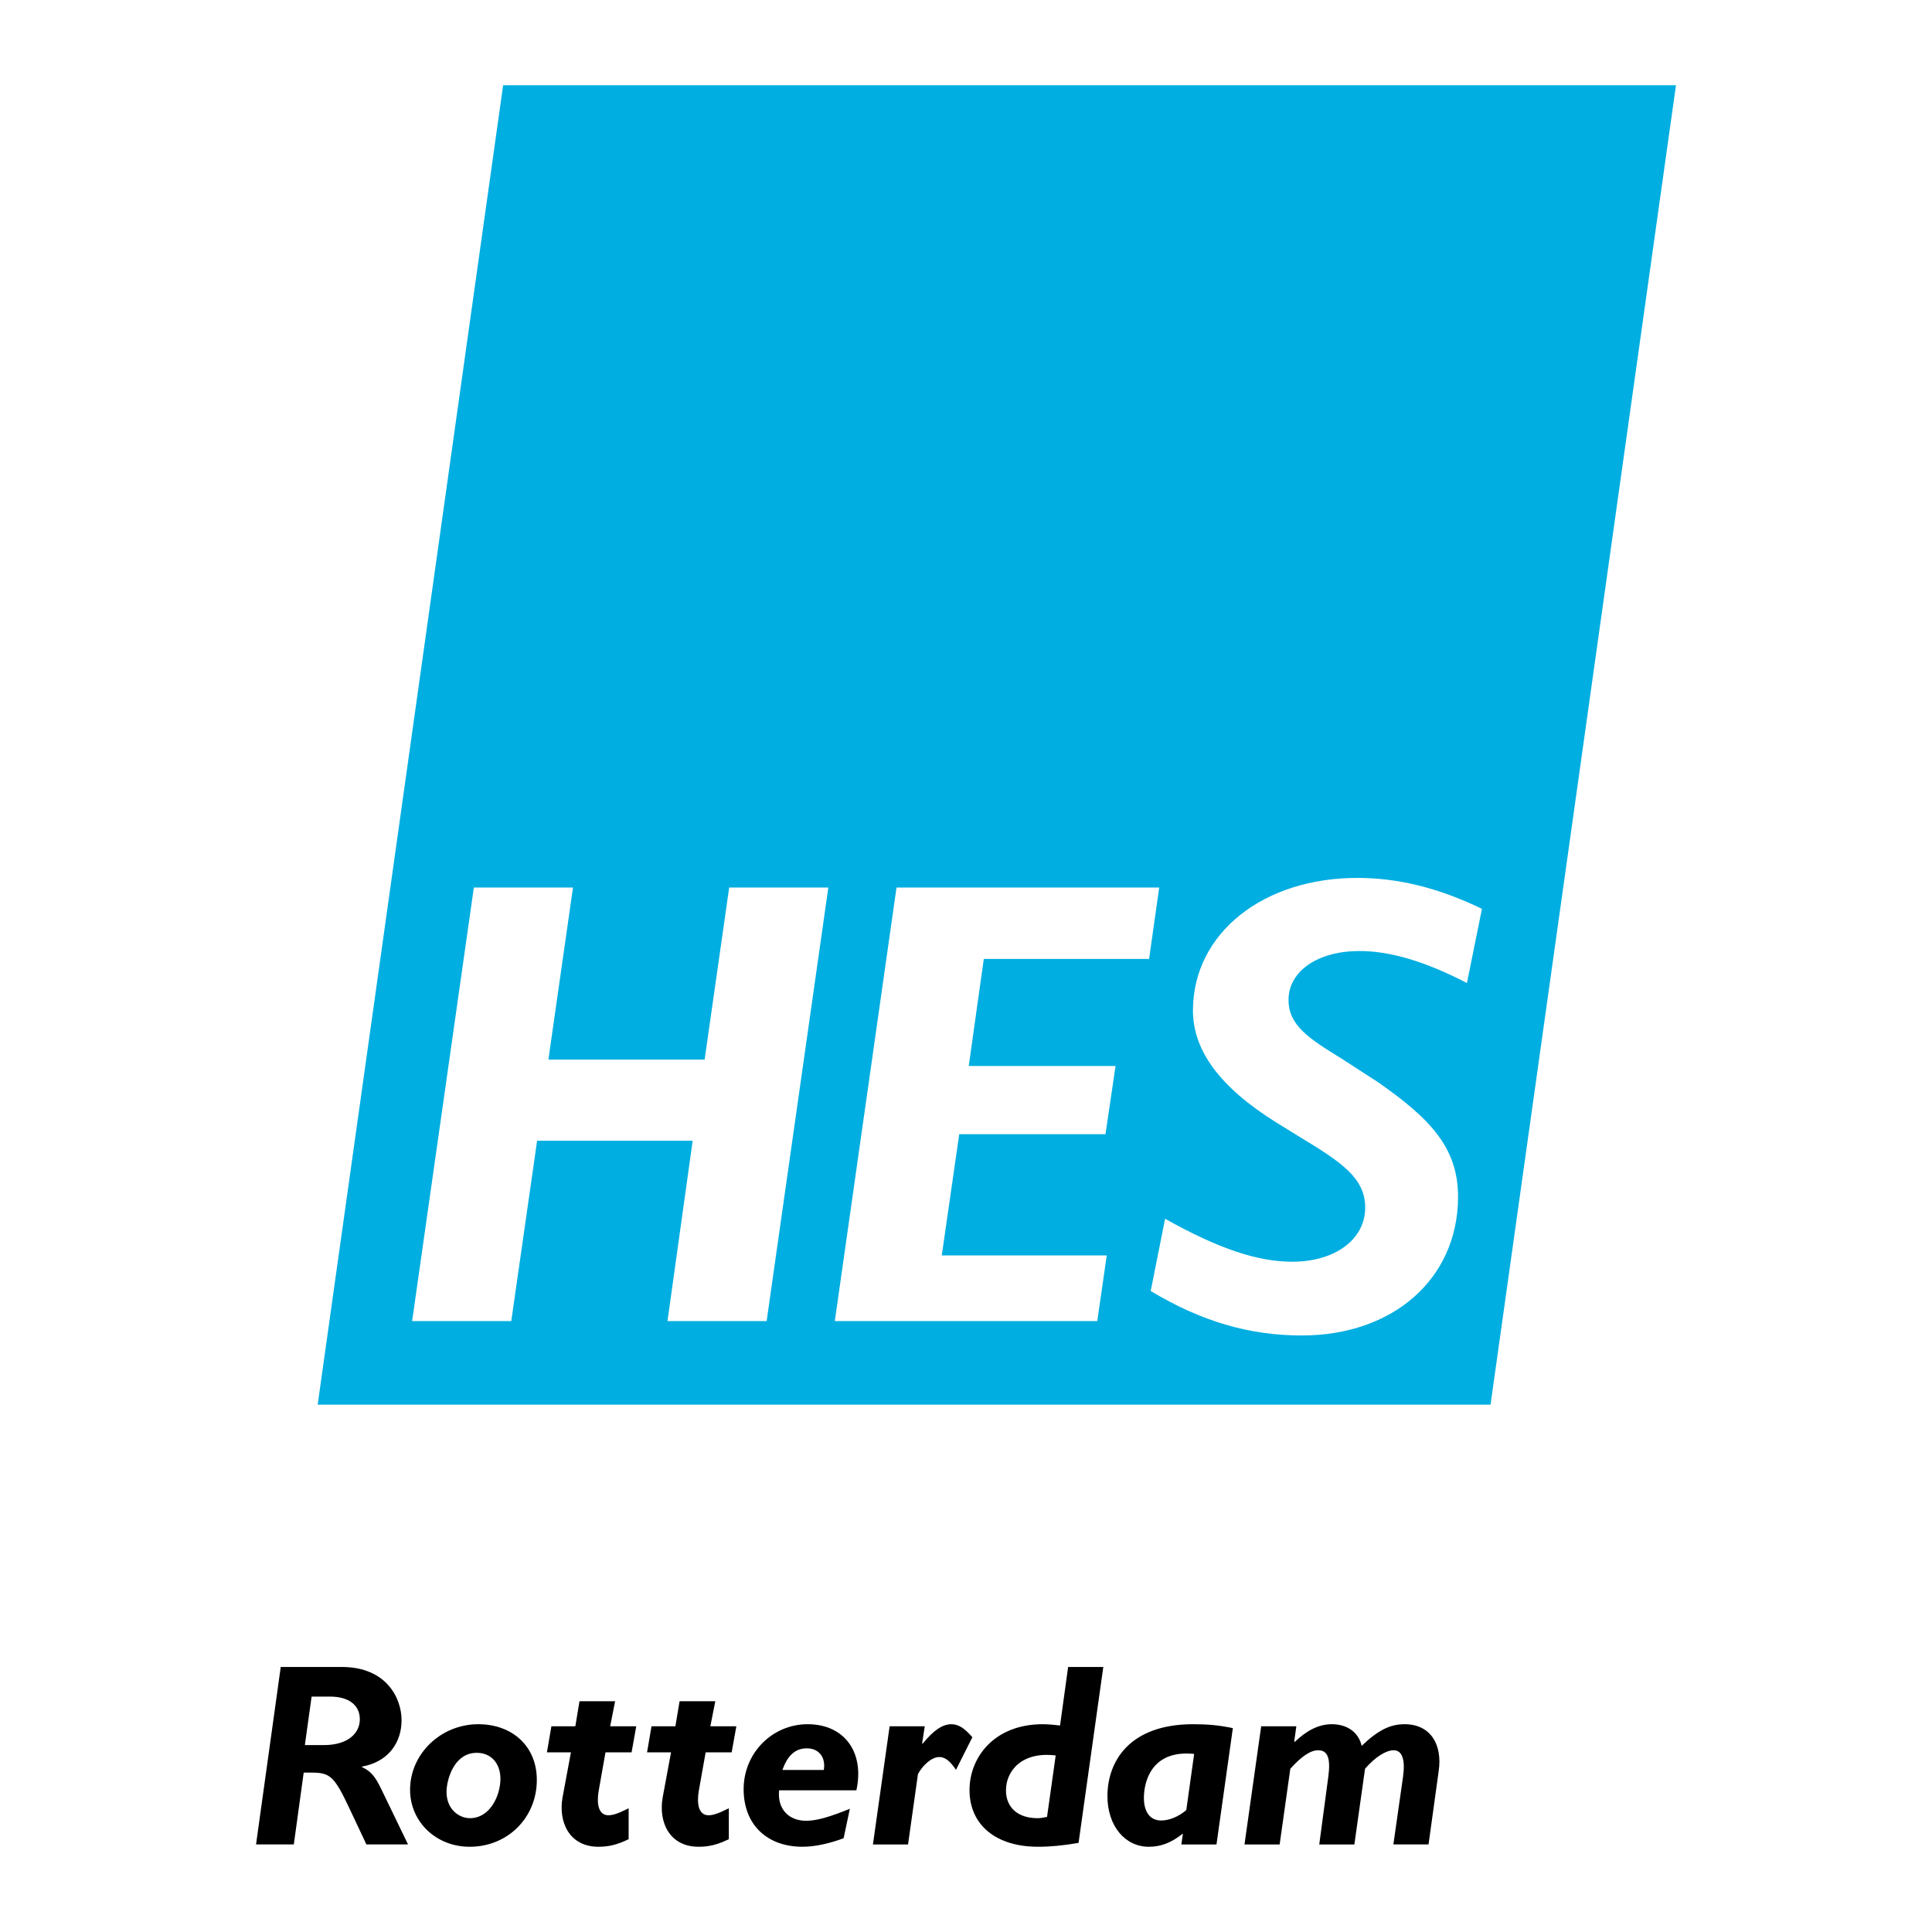
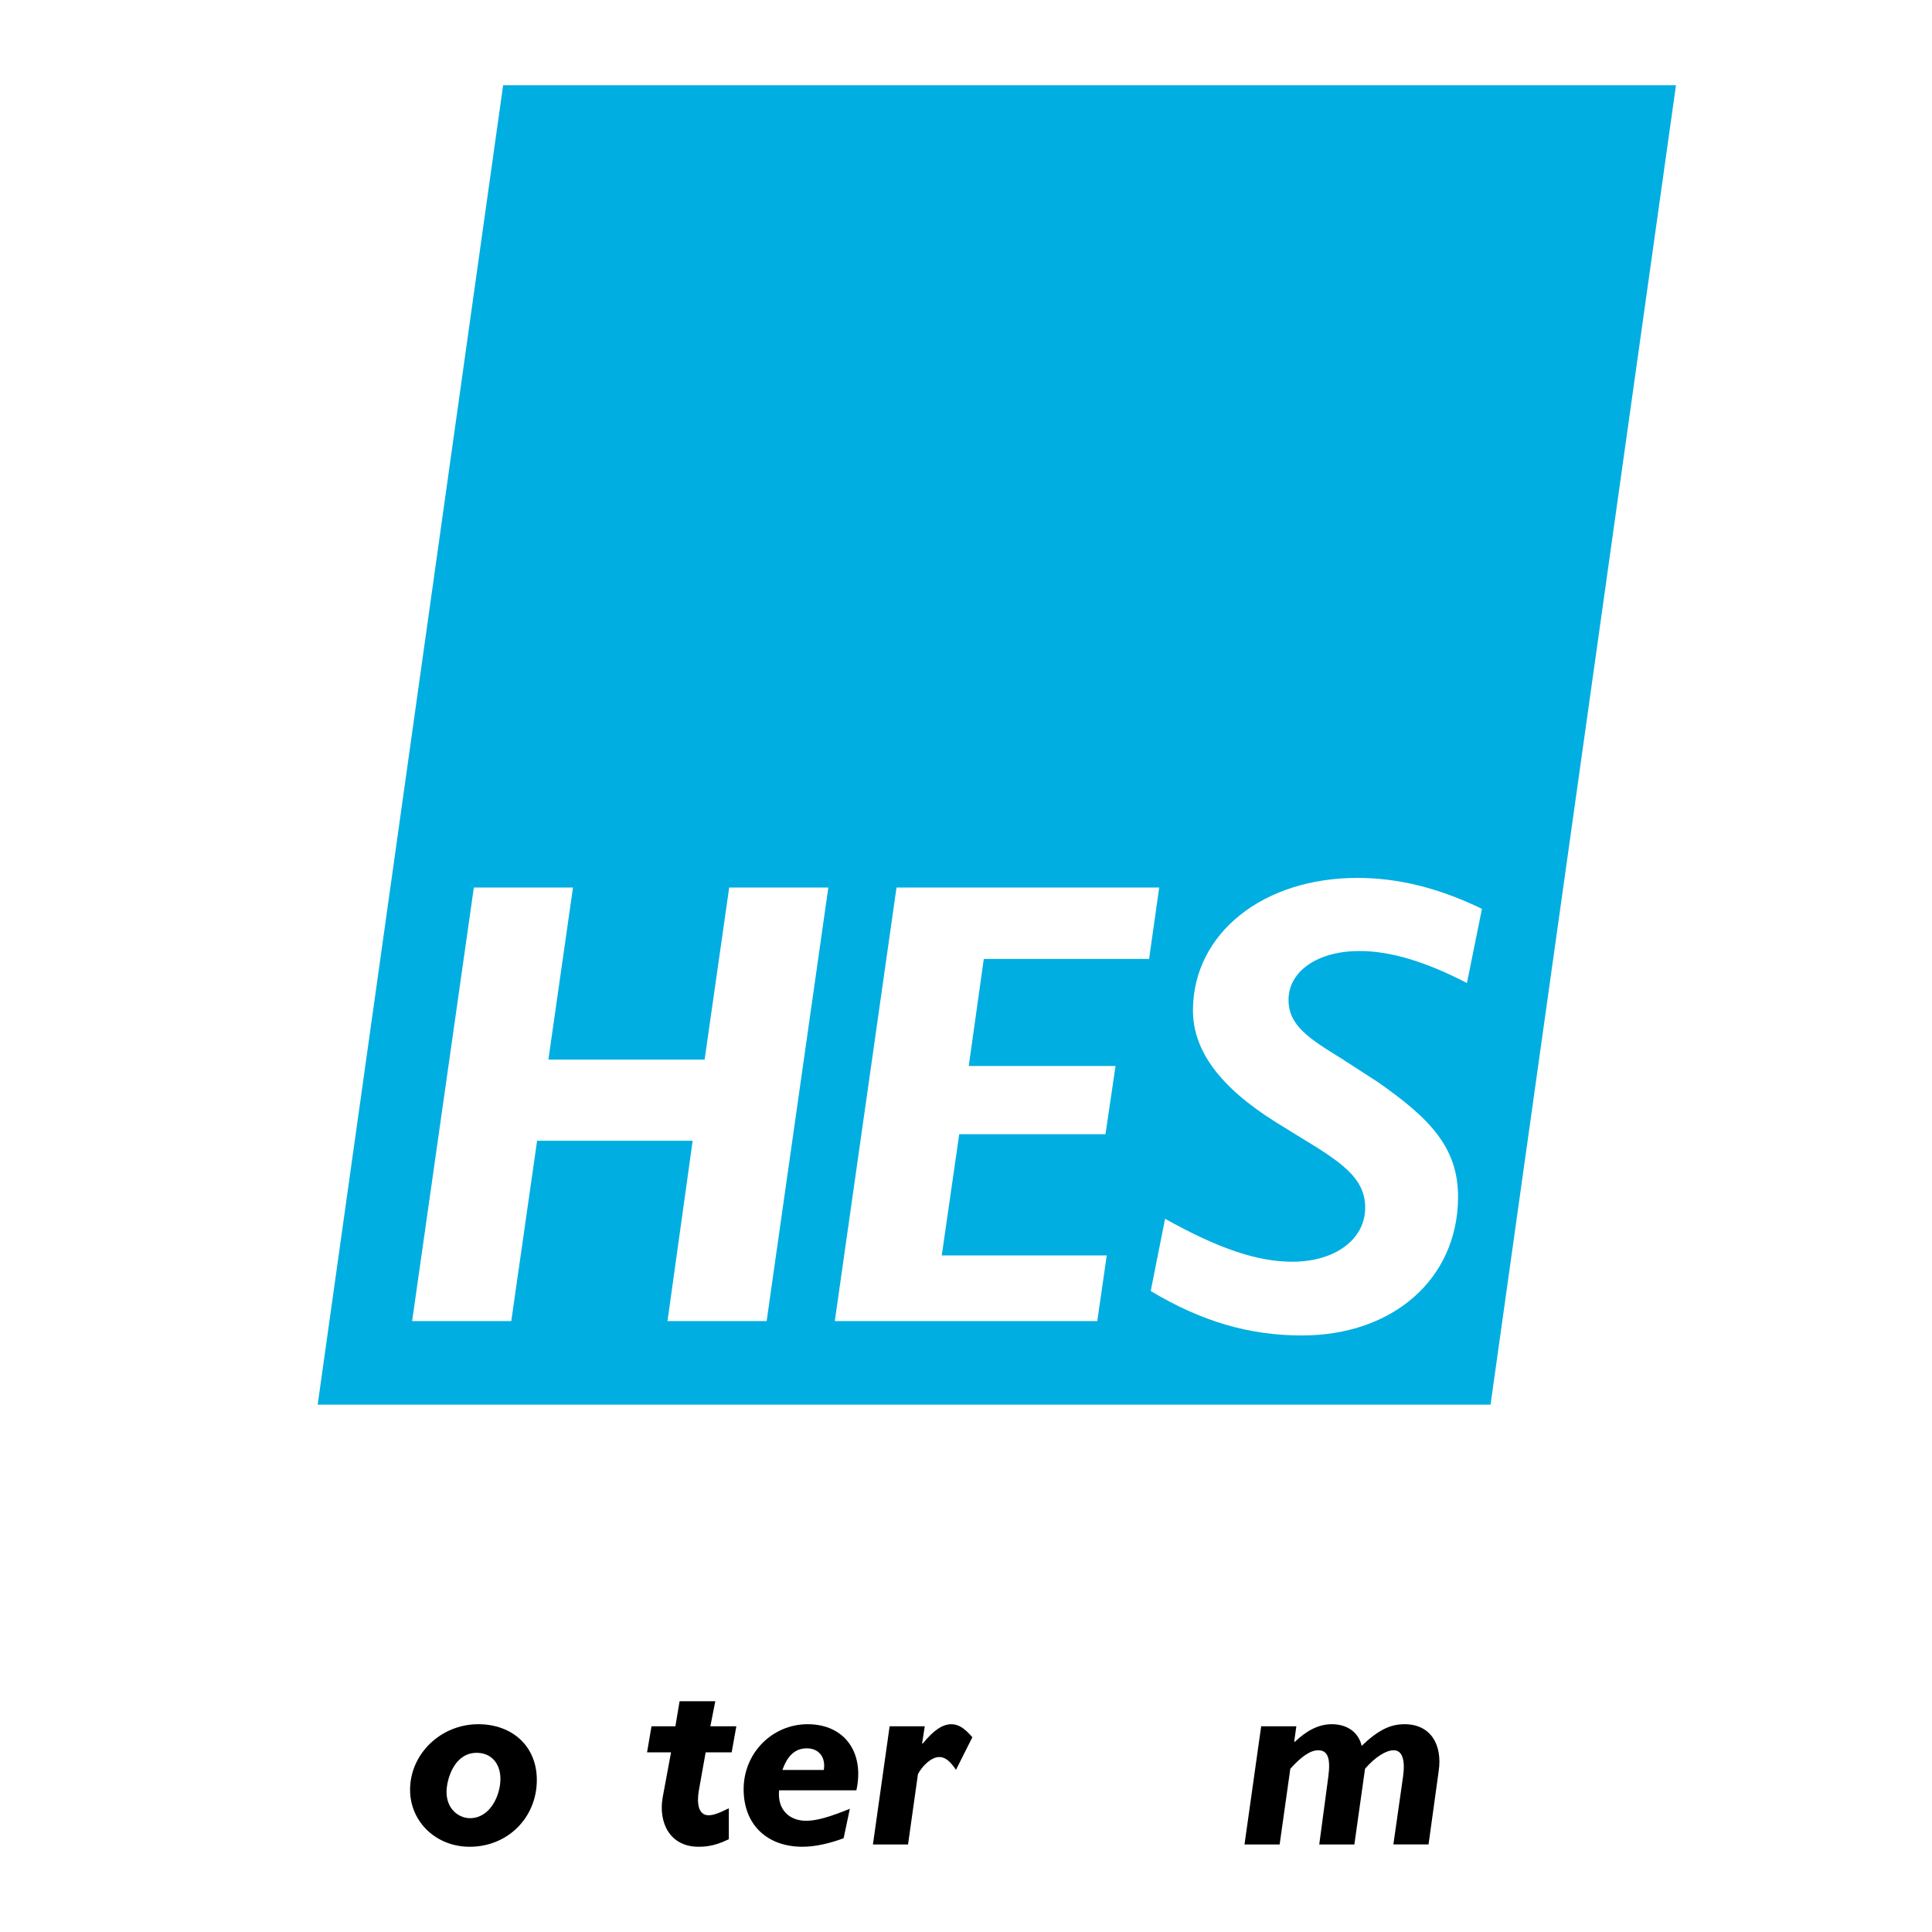
<svg xmlns="http://www.w3.org/2000/svg" version="1.0" id="Layer_1" x="0px" y="0px" width="192.756px" height="192.756px" viewBox="0 0 192.756 192.756" enable-background="new 0 0 192.756 192.756" xml:space="preserve">
  <g>
-     <polygon fill-rule="evenodd" clip-rule="evenodd" fill="#FFFFFF" points="0,0 192.756,0 192.756,192.756 0,192.756 0,0  " />
    <polygon fill-rule="evenodd" clip-rule="evenodd" fill="#00AEE1" points="148.712,140.139 167.212,8.504 50.197,8.504    31.695,140.139 148.712,140.139  " />
-     <path fill-rule="evenodd" clip-rule="evenodd" d="M31.089,169.27h1.843c1.875,0,2.968,0.859,2.968,2.265   c0,1.298-1.064,2.574-3.613,2.574h-1.871L31.089,169.27L31.089,169.27z M28.01,166.313l-2.465,17.707h3.768l0.987-7.166h0.804   c1.842,0,2.262,0.39,3.767,3.586l1.685,3.58h4.153l-2.721-5.628c-0.496-0.997-0.909-1.663-1.868-2.08v-0.059   c2.698-0.492,3.944-2.467,3.944-4.622c0-2.176-1.479-5.318-5.975-5.318H28.01L28.01,166.313z" />
    <path fill-rule="evenodd" clip-rule="evenodd" d="M49.927,177.481c0,1.635-1.014,3.919-3.042,3.919   c-1.039,0-2.334-0.834-2.334-2.621c0-1.192,0.727-3.9,3.012-3.9C48.991,174.879,49.927,175.916,49.927,177.481L49.927,177.481z    M53.559,177.587c0-3.386-2.467-5.562-5.843-5.562c-3.739,0-6.803,2.964-6.803,6.539c0,3.204,2.598,5.688,5.948,5.688   C50.651,184.252,53.559,181.349,53.559,177.587L53.559,177.587z" />
-     <path fill-rule="evenodd" clip-rule="evenodd" d="M60.878,172.23h2.6l-0.465,2.604h-2.603l-0.674,3.807   c-0.235,1.324-0.025,2.468,0.96,2.468c0.471,0,0.988-0.175,2.024-0.697v3.085c-1.137,0.55-1.973,0.755-3.01,0.755   c-2.911,0-4.024-2.465-3.583-4.933l0.834-4.484h-2.395l0.448-2.604h2.388l0.415-2.497h3.552L60.878,172.23L60.878,172.23z" />
    <path fill-rule="evenodd" clip-rule="evenodd" d="M70.873,172.23h2.593l-0.468,2.604h-2.595l-0.679,3.807   c-0.23,1.324-0.025,2.468,0.965,2.468c0.465,0,0.982-0.175,2.026-0.697v3.085c-1.144,0.55-1.971,0.755-3.017,0.755   c-2.907,0-4.023-2.465-3.581-4.933l0.832-4.484h-2.393l0.445-2.604h2.383l0.419-2.497h3.562L70.873,172.23L70.873,172.23z" />
    <path fill-rule="evenodd" clip-rule="evenodd" d="M78.064,176.59c0.52-1.479,1.303-2.158,2.439-2.158   c1.197,0,1.898,0.893,1.689,2.158H78.064L78.064,176.59z M85.44,178.623c0.833-3.763-1.17-6.598-4.855-6.598   c-3.557,0-6.393,2.889-6.393,6.488c0,3.487,2.291,5.738,5.875,5.738c1.214,0,2.649-0.31,4.101-0.851l0.622-2.94   c-1.919,0.783-3.271,1.2-4.363,1.2c-1.689,0-2.88-1.121-2.698-3.038H85.44L85.44,178.623z" />
    <path fill-rule="evenodd" clip-rule="evenodd" d="M92.003,173.924l0.049,0.045c1.093-1.352,1.999-1.943,2.859-1.943   c0.701,0,1.297,0.368,2.101,1.298l-1.633,3.25c-0.601-0.888-1.093-1.274-1.666-1.274c-0.828,0-1.738,0.937-2.13,1.712l-0.988,7.01   h-3.503l1.666-11.79h3.504L92.003,173.924L92.003,173.924z" />
-     <path fill-rule="evenodd" clip-rule="evenodd" d="M104.464,181.272c-0.363,0.076-0.622,0.128-0.959,0.128   c-1.947,0-3.139-1.064-3.139-2.777c0-1.957,1.605-3.899,4.96-3.48L104.464,181.272L104.464,181.272z M110.077,166.313h-3.509   l-0.807,5.84c-0.486-0.051-1.113-0.128-1.71-0.128c-4.932,0-7.322,3.376-7.322,6.567c0,3.485,2.644,5.659,6.826,5.659   c1.3,0,2.544-0.126,4.054-0.387L110.077,166.313L110.077,166.313z" />
-     <path fill-rule="evenodd" clip-rule="evenodd" d="M118.356,180.594c-0.804,0.679-1.71,1.037-2.521,1.037   c-1.064,0-1.709-0.832-1.709-2.251c0-1.46,0.645-4.836,5.014-4.391L118.356,180.594L118.356,180.594z M123.002,172.413   c-1.452-0.292-2.488-0.388-3.968-0.388c-6.364,0-8.545,3.736-8.545,7.169c0,2.961,1.737,5.058,4.128,5.058   c1.218,0,2.258-0.405,3.403-1.323l-0.156,1.092h3.505L123.002,172.413L123.002,172.413z" />
    <path fill-rule="evenodd" clip-rule="evenodd" d="M129.126,173.74l0.057,0.047c1.137-1.083,2.334-1.762,3.686-1.762   c1.556,0,2.67,0.807,2.984,2.159c1.66-1.586,2.858-2.159,4.286-2.159c2.569,0,3.79,2.006,3.399,4.674l-1.012,7.321h-3.509   l0.967-6.776c0.231-1.668-0.084-2.621-0.938-2.621c-0.779,0-1.871,0.701-2.856,1.845l-1.065,7.553h-3.503l0.903-6.754   c0.237-1.786-0.025-2.644-1.009-2.644c-0.755,0-1.661,0.597-2.781,1.845l-1.065,7.553h-3.506l1.664-11.79h3.508L129.126,173.74   L129.126,173.74z" />
    <path fill-rule="evenodd" clip-rule="evenodd" fill="#FFFFFF" d="M82.643,88.551c-0.1,0.722-6.078,42.709-6.155,43.254   c-0.514,0-9.223,0-9.892,0c0.096-0.713,2.511-17.994,2.511-17.994h-15.52c0,0-2.5,17.459-2.577,17.994c-0.51,0-9.223,0-9.892,0   c0.101-0.72,6.078-42.714,6.157-43.254c0.508,0,9.219,0,9.892,0c-0.1,0.704-2.453,17.166-2.453,17.166h15.587   c0,0,2.372-16.625,2.449-17.166C73.261,88.551,81.969,88.551,82.643,88.551L82.643,88.551z" />
    <path fill-rule="evenodd" clip-rule="evenodd" fill="#FFFFFF" d="M115.654,88.551c-0.091,0.645-0.941,6.642-1.009,7.124   c-0.543,0-16.492,0-16.492,0l-1.5,10.679c0,0,13.936,0,14.646,0c-0.091,0.636-0.932,6.325-1.006,6.808c-0.537,0-14.591,0-14.591,0   l-1.742,12.093c0,0,15.75,0,16.461,0c-0.092,0.639-0.874,6.062-0.946,6.551c-0.538,0-25.473,0-26.186,0   c0.1-0.72,6.078-42.714,6.155-43.254C89.983,88.551,114.941,88.551,115.654,88.551L115.654,88.551z" />
    <path fill-rule="evenodd" clip-rule="evenodd" fill="#FFFFFF" d="M136.206,120.517c0.028-3.097-2.642-4.718-6.684-7.178   l-2.211-1.365c-5.614-3.513-8.326-7.183-8.289-11.257c0.067-7.604,6.97-13.128,16.41-13.128c4.101,0,8.163,1.021,12.422,3.086   c-0.096,0.455-1.355,6.691-1.496,7.402c-4.104-2.129-7.622-3.194-10.726-3.194c-4.14,0-7.052,1.992-7.074,4.845   c-0.024,2.603,2.098,3.919,5.311,5.901l3.64,2.357c5.199,3.64,8.009,6.549,7.962,11.539c-0.071,8.077-6.487,13.715-15.601,13.715   c-5.252,0-10.044-1.421-15.062-4.436c0.086-0.417,1.283-6.462,1.433-7.208c5.256,2.946,9.188,4.287,12.683,4.287   C133.182,125.885,136.181,123.675,136.206,120.517L136.206,120.517z" />
  </g>
</svg>